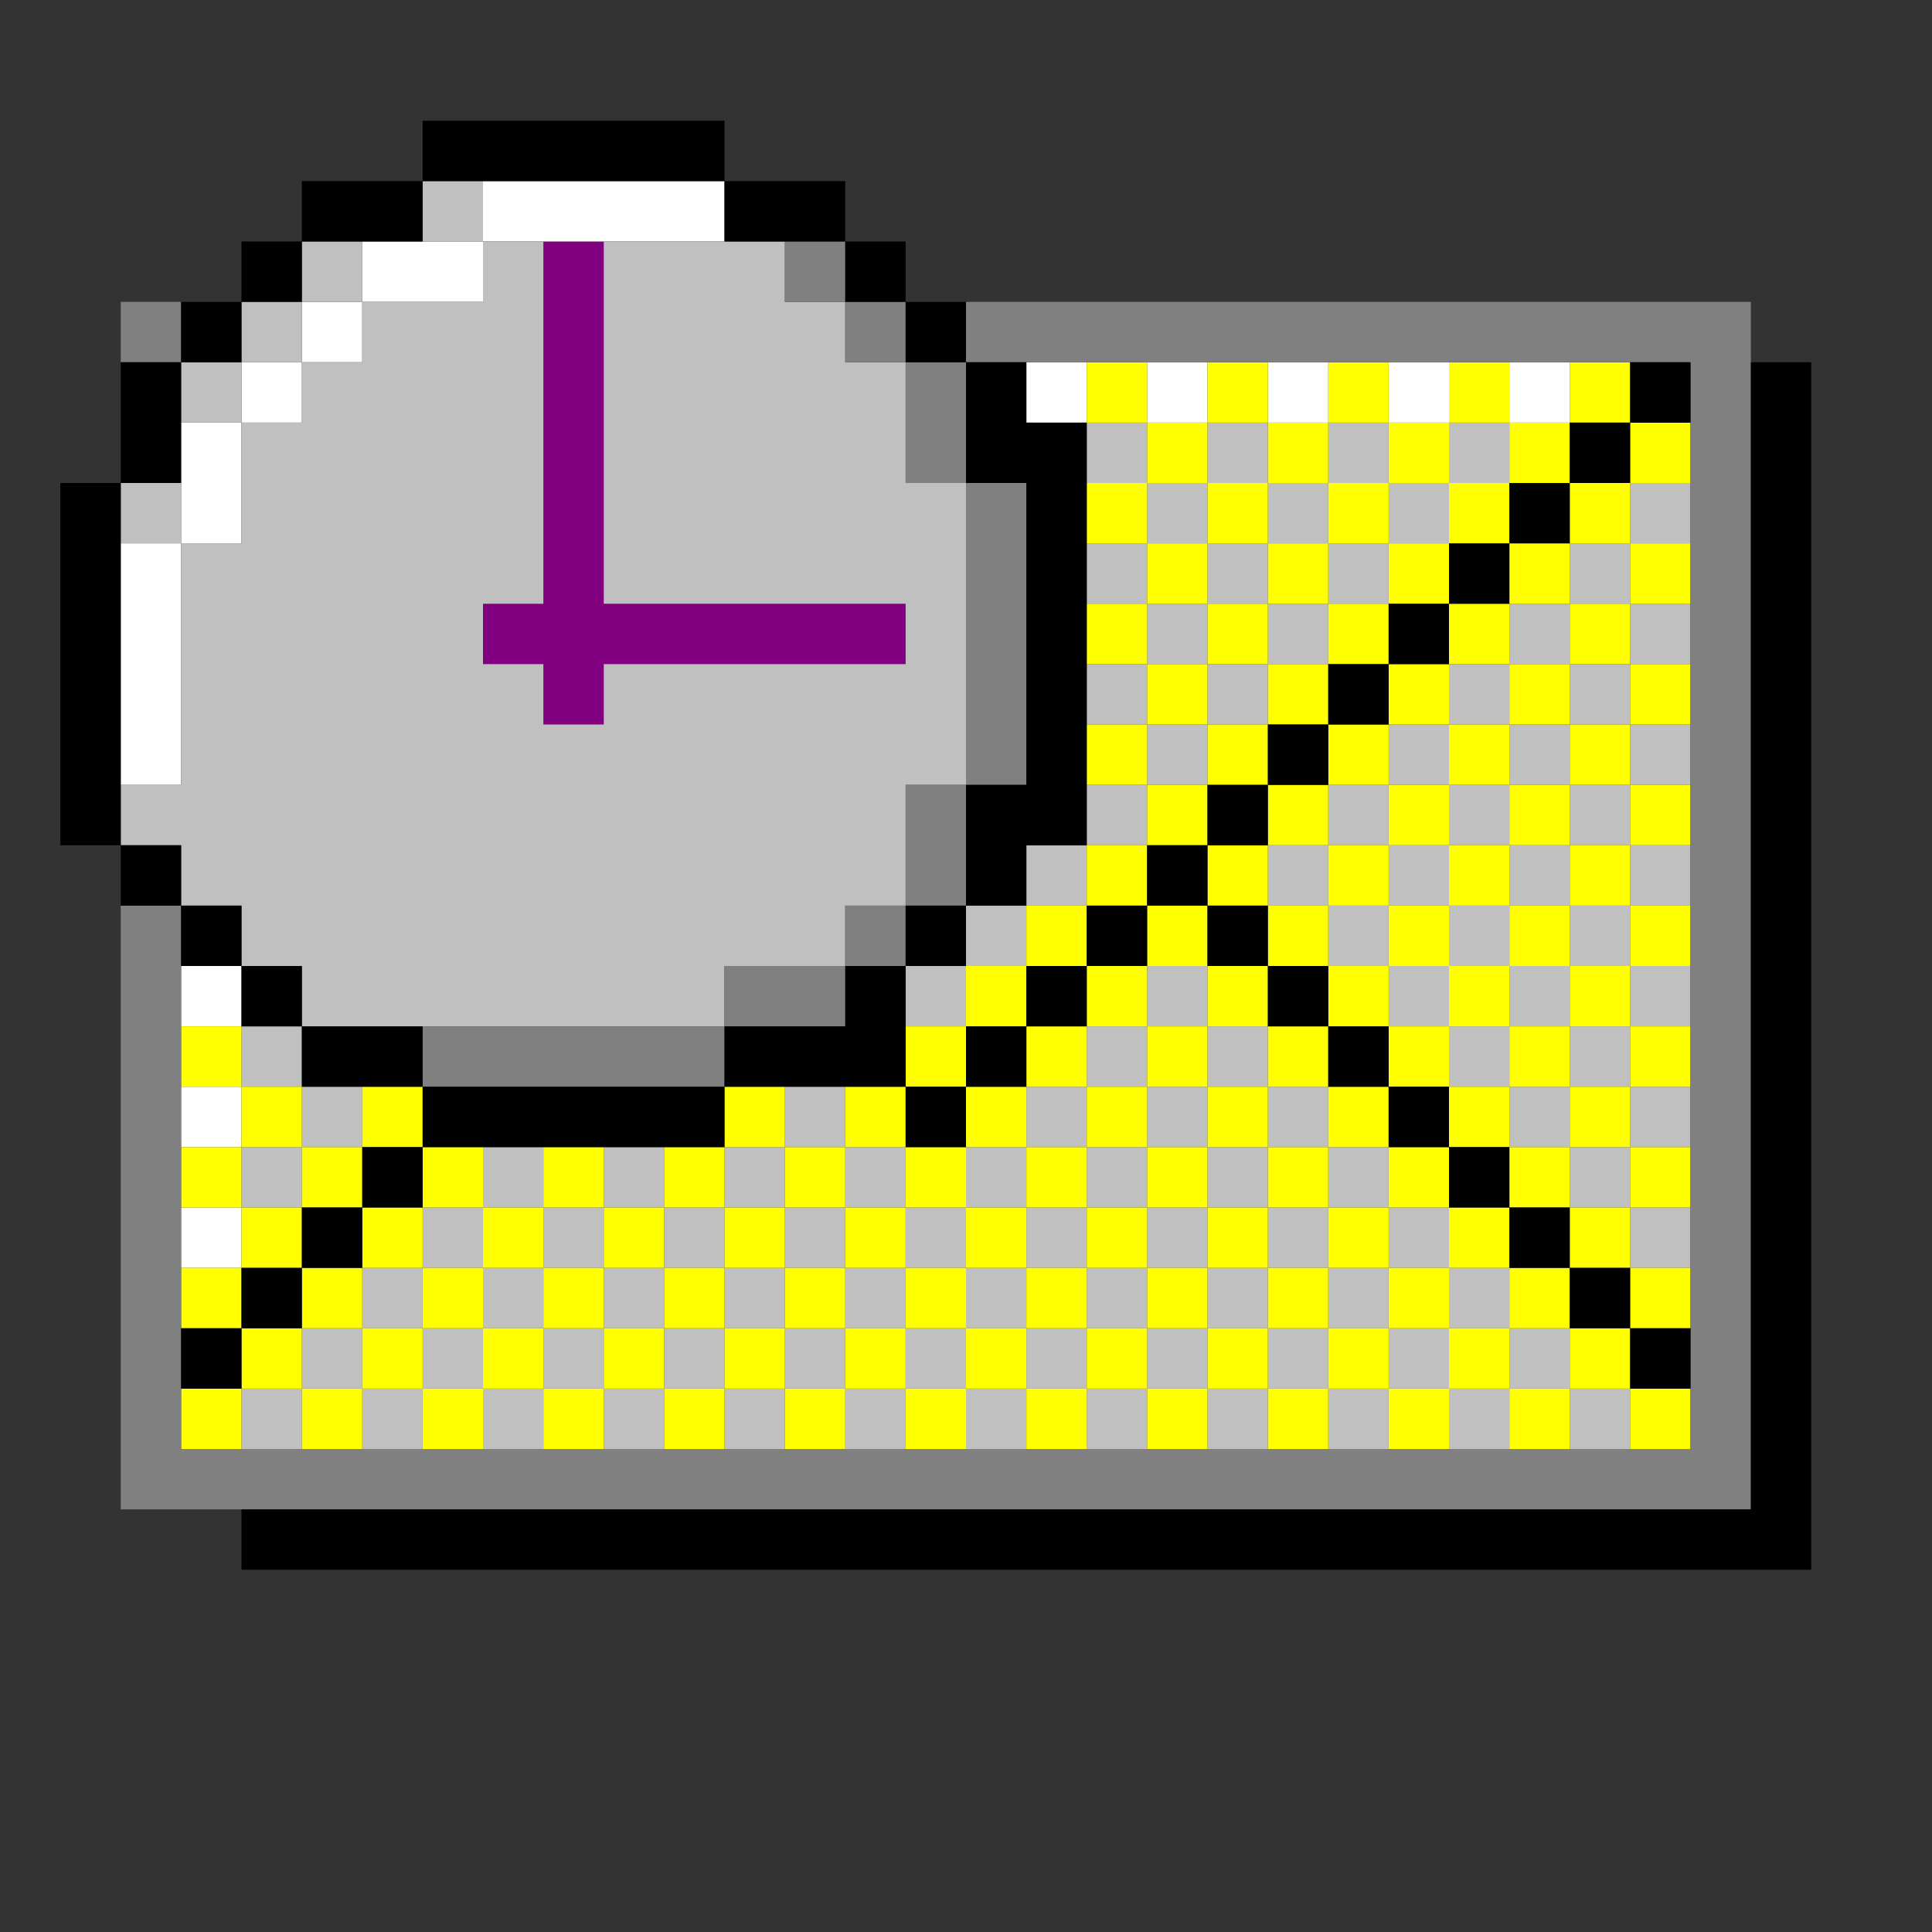
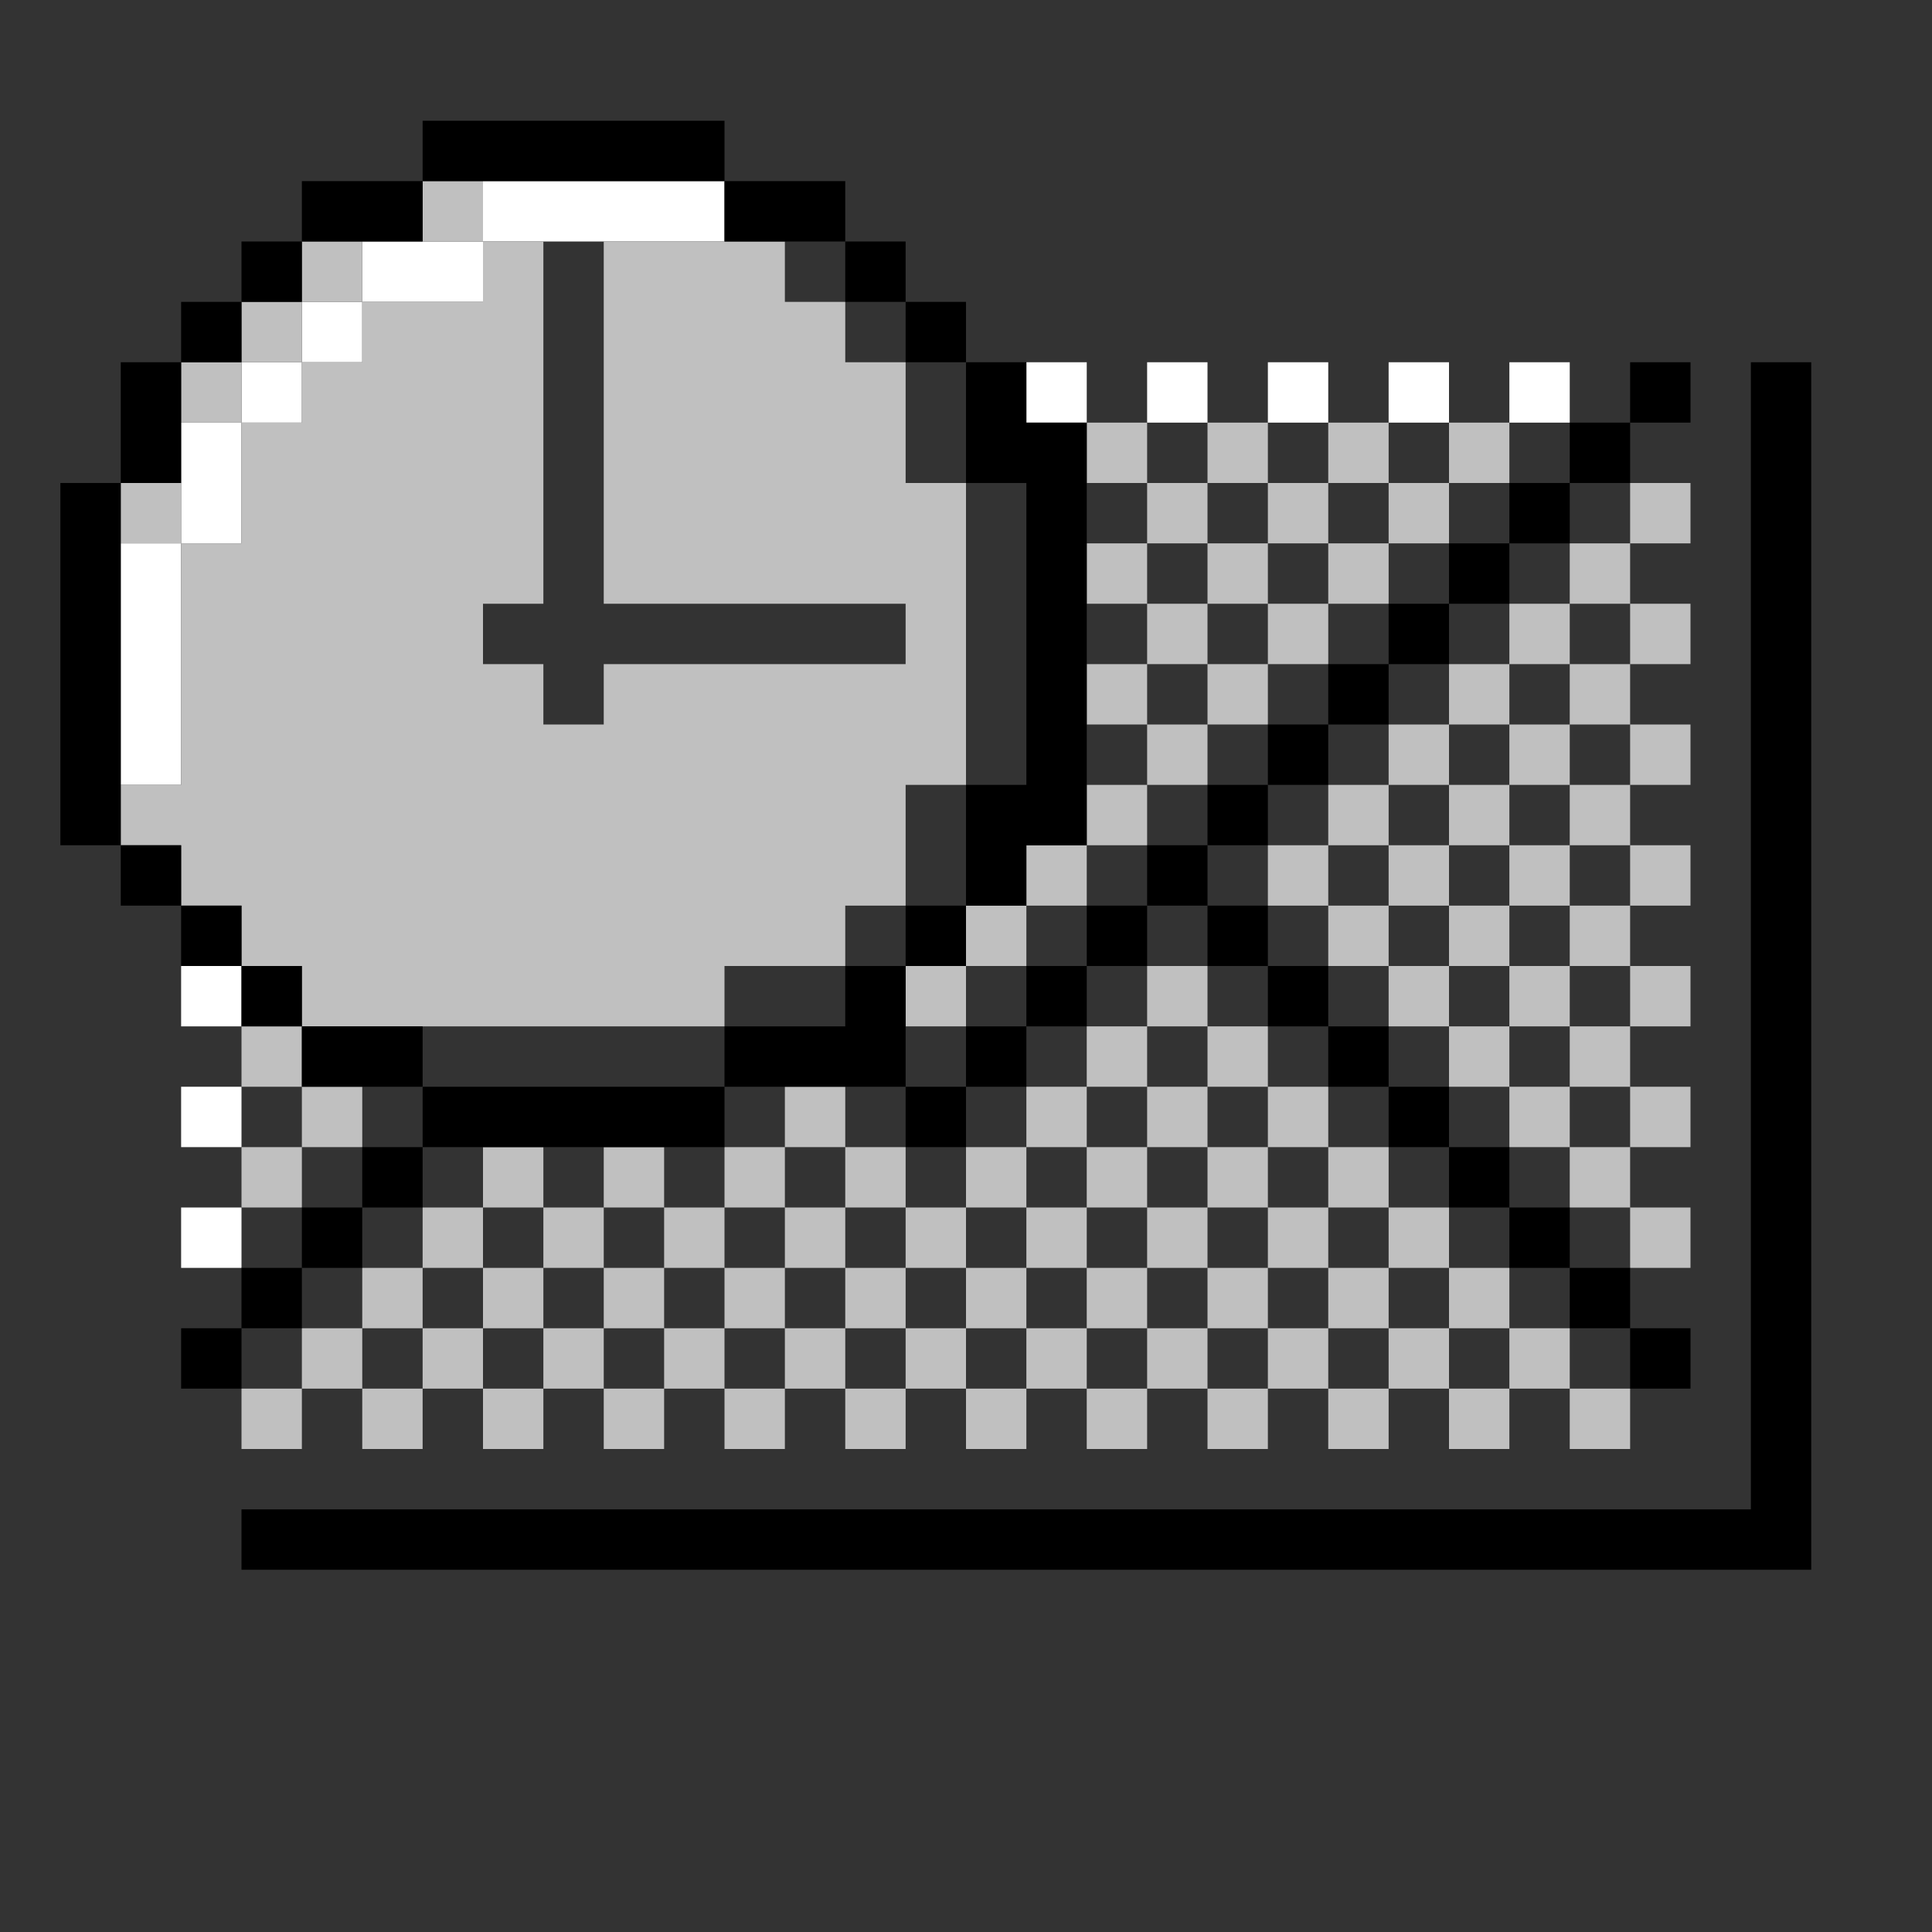
<svg xmlns="http://www.w3.org/2000/svg" xmlns:ns1="http://sodipodi.sourceforge.net/DTD/sodipodi-0.dtd" xmlns:ns2="http://www.inkscape.org/namespaces/inkscape" id="svg1236" width="128px" version="1.1" height="128px" ns1:docname="chicago95_tmp_file.svg" ns2:version="0.92.4 (5da689c313, 2019-01-14)">
  <rect width="100%" height="100%" fill="#333333" stroke="none" />
  <ns1:namedview pagecolor="#ffffff" bordercolor="#666666" borderopacity="1" objecttolerance="10" gridtolerance="10" guidetolerance="10" ns2:pageopacity="0" ns2:pageshadow="2" ns2:window-width="640" ns2:window-height="480" id="namedview621" showgrid="false" ns2:zoom="1.84375" ns2:cx="64" ns2:cy="64" ns2:window-x="0" ns2:window-y="0" ns2:window-maximized="0" ns2:current-layer="svg1236" />
  <defs id="defs2" />
-   <path style="fill:#800080" d="M 36 16 L 36 20 L 36 24 L 36 28 L 36 32 L 36 36 L 36 40 L 32 40 L 32 44 L 36 44 L 36 48 L 40 48 L 40 44 L 44 44 L 48 44 L 52 44 L 56 44 L 60 44 L 60 40 L 56 40 L 52 40 L 48 40 L 44 40 L 40 40 L 40 36 L 40 32 L 40 28 L 40 24 L 40 20 L 40 16 L 36 16 z " id="rect410" />
  <path style="fill:#ffffff" d="M 32 12 L 32 16 L 36 16 L 40 16 L 44 16 L 48 16 L 48 12 L 44 12 L 40 12 L 36 12 L 32 12 z M 32 16 L 28 16 L 24 16 L 24 20 L 28 20 L 32 20 L 32 16 z M 24 20 L 20 20 L 20 24 L 24 24 L 24 20 z M 20 24 L 16 24 L 16 28 L 20 28 L 20 24 z M 16 28 L 12 28 L 12 32 L 12 36 L 16 36 L 16 32 L 16 28 z M 12 36 L 8 36 L 8 40 L 8 44 L 8 48 L 8 52 L 12 52 L 12 48 L 12 44 L 12 40 L 12 36 z M 68 24 L 68 28 L 72 28 L 72 24 L 68 24 z M 76 24 L 76 28 L 80 28 L 80 24 L 76 24 z M 84 24 L 84 28 L 88 28 L 88 24 L 84 24 z M 92 24 L 92 28 L 96 28 L 96 24 L 92 24 z M 100 24 L 100 28 L 104 28 L 104 24 L 100 24 z M 12 64 L 12 68 L 16 68 L 16 64 L 12 64 z M 12 72 L 12 76 L 16 76 L 16 72 L 12 72 z M 12 80 L 12 84 L 16 84 L 16 80 L 12 80 z " id="rect906" />
  <path style="fill:#c0c0c0" d="M 28 12 L 28 16 L 32 16 L 32 12 L 28 12 z M 32 16 L 32 20 L 28 20 L 24 20 L 24 24 L 20 24 L 20 28 L 16 28 L 16 32 L 16 36 L 12 36 L 12 40 L 12 44 L 12 48 L 12 52 L 8 52 L 8 56 L 12 56 L 12 60 L 16 60 L 16 64 L 20 64 L 20 68 L 24 68 L 28 68 L 32 68 L 36 68 L 40 68 L 44 68 L 48 68 L 48 64 L 52 64 L 56 64 L 56 60 L 60 60 L 60 56 L 60 52 L 64 52 L 64 48 L 64 44 L 64 40 L 64 36 L 64 32 L 60 32 L 60 28 L 60 24 L 56 24 L 56 20 L 52 20 L 52 16 L 48 16 L 44 16 L 40 16 L 40 20 L 40 24 L 40 28 L 40 32 L 40 36 L 40 40 L 44 40 L 48 40 L 52 40 L 56 40 L 60 40 L 60 44 L 56 44 L 52 44 L 48 44 L 44 44 L 40 44 L 40 48 L 36 48 L 36 44 L 32 44 L 32 40 L 36 40 L 36 36 L 36 32 L 36 28 L 36 24 L 36 20 L 36 16 L 32 16 z M 20 68 L 16 68 L 16 72 L 20 72 L 20 68 z M 20 72 L 20 76 L 24 76 L 24 72 L 20 72 z M 20 76 L 16 76 L 16 80 L 20 80 L 20 76 z M 12 36 L 12 32 L 8 32 L 8 36 L 12 36 z M 16 28 L 16 24 L 12 24 L 12 28 L 16 28 z M 16 24 L 20 24 L 20 20 L 16 20 L 16 24 z M 20 20 L 24 20 L 24 16 L 20 16 L 20 20 z M 72 28 L 72 32 L 76 32 L 76 28 L 72 28 z M 76 32 L 76 36 L 80 36 L 80 32 L 76 32 z M 80 32 L 84 32 L 84 28 L 80 28 L 80 32 z M 84 32 L 84 36 L 88 36 L 88 32 L 84 32 z M 88 32 L 92 32 L 92 28 L 88 28 L 88 32 z M 92 32 L 92 36 L 96 36 L 96 32 L 92 32 z M 96 32 L 100 32 L 100 28 L 96 28 L 96 32 z M 92 36 L 88 36 L 88 40 L 92 40 L 92 36 z M 88 40 L 84 40 L 84 44 L 88 44 L 88 40 z M 84 44 L 80 44 L 80 48 L 84 48 L 84 44 z M 80 48 L 76 48 L 76 52 L 80 52 L 80 48 z M 76 52 L 72 52 L 72 56 L 76 56 L 76 52 z M 72 56 L 68 56 L 68 60 L 72 60 L 72 56 z M 68 60 L 64 60 L 64 64 L 68 64 L 68 60 z M 64 64 L 60 64 L 60 68 L 64 68 L 64 64 z M 76 48 L 76 44 L 72 44 L 72 48 L 76 48 z M 76 44 L 80 44 L 80 40 L 76 40 L 76 44 z M 76 40 L 76 36 L 72 36 L 72 40 L 76 40 z M 80 40 L 84 40 L 84 36 L 80 36 L 80 40 z M 108 32 L 108 36 L 112 36 L 112 32 L 108 32 z M 108 36 L 104 36 L 104 40 L 108 40 L 108 36 z M 108 40 L 108 44 L 112 44 L 112 40 L 108 40 z M 108 44 L 104 44 L 104 48 L 108 48 L 108 44 z M 108 48 L 108 52 L 112 52 L 112 48 L 108 48 z M 108 52 L 104 52 L 104 56 L 108 56 L 108 52 z M 108 56 L 108 60 L 112 60 L 112 56 L 108 56 z M 108 60 L 104 60 L 104 64 L 108 64 L 108 60 z M 108 64 L 108 68 L 112 68 L 112 64 L 108 64 z M 108 68 L 104 68 L 104 72 L 108 72 L 108 68 z M 108 72 L 108 76 L 112 76 L 112 72 L 108 72 z M 108 76 L 104 76 L 104 80 L 108 80 L 108 76 z M 108 80 L 108 84 L 112 84 L 112 80 L 108 80 z M 104 76 L 104 72 L 100 72 L 100 76 L 104 76 z M 100 72 L 100 68 L 96 68 L 96 72 L 100 72 z M 96 68 L 96 64 L 92 64 L 92 68 L 96 68 z M 92 64 L 92 60 L 88 60 L 88 64 L 92 64 z M 88 60 L 88 56 L 84 56 L 84 60 L 88 60 z M 88 56 L 92 56 L 92 52 L 88 52 L 88 56 z M 92 52 L 96 52 L 96 48 L 92 48 L 92 52 z M 96 48 L 100 48 L 100 44 L 96 44 L 96 48 z M 100 44 L 104 44 L 104 40 L 100 40 L 100 44 z M 100 48 L 100 52 L 104 52 L 104 48 L 100 48 z M 100 52 L 96 52 L 96 56 L 100 56 L 100 52 z M 100 56 L 100 60 L 104 60 L 104 56 L 100 56 z M 100 60 L 96 60 L 96 64 L 100 64 L 100 60 z M 100 64 L 100 68 L 104 68 L 104 64 L 100 64 z M 96 60 L 96 56 L 92 56 L 92 60 L 96 60 z M 76 64 L 76 68 L 80 68 L 80 64 L 76 64 z M 80 68 L 80 72 L 84 72 L 84 68 L 80 68 z M 84 72 L 84 76 L 88 76 L 88 72 L 84 72 z M 88 76 L 88 80 L 92 80 L 92 76 L 88 76 z M 92 80 L 92 84 L 96 84 L 96 80 L 92 80 z M 96 84 L 96 88 L 100 88 L 100 84 L 96 84 z M 100 88 L 100 92 L 104 92 L 104 88 L 100 88 z M 104 92 L 104 96 L 108 96 L 108 92 L 104 92 z M 100 92 L 96 92 L 96 96 L 100 96 L 100 92 z M 96 92 L 96 88 L 92 88 L 92 92 L 96 92 z M 92 92 L 88 92 L 88 96 L 92 96 L 92 92 z M 88 92 L 88 88 L 84 88 L 84 92 L 88 92 z M 84 92 L 80 92 L 80 96 L 84 96 L 84 92 z M 80 92 L 80 88 L 76 88 L 76 92 L 80 92 z M 76 92 L 72 92 L 72 96 L 76 96 L 76 92 z M 72 92 L 72 88 L 68 88 L 68 92 L 72 92 z M 68 92 L 64 92 L 64 96 L 68 96 L 68 92 z M 64 92 L 64 88 L 60 88 L 60 92 L 64 92 z M 60 92 L 56 92 L 56 96 L 60 96 L 60 92 z M 56 92 L 56 88 L 52 88 L 52 92 L 56 92 z M 52 92 L 48 92 L 48 96 L 52 96 L 52 92 z M 48 92 L 48 88 L 44 88 L 44 92 L 48 92 z M 44 92 L 40 92 L 40 96 L 44 96 L 44 92 z M 40 92 L 40 88 L 36 88 L 36 92 L 40 92 z M 36 92 L 32 92 L 32 96 L 36 96 L 36 92 z M 32 92 L 32 88 L 28 88 L 28 92 L 32 92 z M 28 92 L 24 92 L 24 96 L 28 96 L 28 92 z M 24 92 L 24 88 L 20 88 L 20 92 L 24 92 z M 20 92 L 16 92 L 16 96 L 20 96 L 20 92 z M 24 88 L 28 88 L 28 84 L 24 84 L 24 88 z M 28 84 L 32 84 L 32 80 L 28 80 L 28 84 z M 32 80 L 36 80 L 36 76 L 32 76 L 32 80 z M 36 80 L 36 84 L 40 84 L 40 80 L 36 80 z M 40 80 L 44 80 L 44 76 L 40 76 L 40 80 z M 44 80 L 44 84 L 48 84 L 48 80 L 44 80 z M 48 80 L 52 80 L 52 76 L 48 76 L 48 80 z M 52 76 L 56 76 L 56 72 L 52 72 L 52 76 z M 56 76 L 56 80 L 60 80 L 60 76 L 56 76 z M 60 80 L 60 84 L 64 84 L 64 80 L 60 80 z M 64 80 L 68 80 L 68 76 L 64 76 L 64 80 z M 68 76 L 72 76 L 72 72 L 68 72 L 68 76 z M 72 72 L 76 72 L 76 68 L 72 68 L 72 72 z M 76 72 L 76 76 L 80 76 L 80 72 L 76 72 z M 80 76 L 80 80 L 84 80 L 84 76 L 80 76 z M 84 80 L 84 84 L 88 84 L 88 80 L 84 80 z M 88 84 L 88 88 L 92 88 L 92 84 L 88 84 z M 84 84 L 80 84 L 80 88 L 84 88 L 84 84 z M 80 84 L 80 80 L 76 80 L 76 84 L 80 84 z M 76 84 L 72 84 L 72 88 L 76 88 L 76 84 z M 72 84 L 72 80 L 68 80 L 68 84 L 72 84 z M 68 84 L 64 84 L 64 88 L 68 88 L 68 84 z M 72 80 L 76 80 L 76 76 L 72 76 L 72 80 z M 60 84 L 56 84 L 56 88 L 60 88 L 60 84 z M 56 84 L 56 80 L 52 80 L 52 84 L 56 84 z M 52 84 L 48 84 L 48 88 L 52 88 L 52 84 z M 44 84 L 40 84 L 40 88 L 44 88 L 44 84 z M 36 84 L 32 84 L 32 88 L 36 88 L 36 84 z " id="rect1120" />
-   <path style="fill:#ffff00" d="M 72 24 L 72 28 L 76 28 L 76 24 L 72 24 z M 76 28 L 76 32 L 80 32 L 80 28 L 76 28 z M 80 28 L 84 28 L 84 24 L 80 24 L 80 28 z M 84 28 L 84 32 L 88 32 L 88 28 L 84 28 z M 88 28 L 92 28 L 92 24 L 88 24 L 88 28 z M 92 28 L 92 32 L 96 32 L 96 28 L 92 28 z M 96 28 L 100 28 L 100 24 L 96 24 L 96 28 z M 100 28 L 100 32 L 104 32 L 104 28 L 100 28 z M 104 28 L 108 28 L 108 24 L 104 24 L 104 28 z M 108 28 L 108 32 L 112 32 L 112 28 L 108 28 z M 108 32 L 104 32 L 104 36 L 108 36 L 108 32 z M 108 36 L 108 40 L 112 40 L 112 36 L 108 36 z M 108 40 L 104 40 L 104 44 L 108 44 L 108 40 z M 108 44 L 108 48 L 112 48 L 112 44 L 108 44 z M 108 48 L 104 48 L 104 52 L 108 52 L 108 48 z M 108 52 L 108 56 L 112 56 L 112 52 L 108 52 z M 108 56 L 104 56 L 104 60 L 108 60 L 108 56 z M 108 60 L 108 64 L 112 64 L 112 60 L 108 60 z M 108 64 L 104 64 L 104 68 L 108 68 L 108 64 z M 108 68 L 108 72 L 112 72 L 112 68 L 108 68 z M 108 72 L 104 72 L 104 76 L 108 76 L 108 72 z M 108 76 L 108 80 L 112 80 L 112 76 L 108 76 z M 108 80 L 104 80 L 104 84 L 108 84 L 108 80 z M 108 84 L 108 88 L 112 88 L 112 84 L 108 84 z M 108 88 L 104 88 L 104 92 L 108 92 L 108 88 z M 108 92 L 108 96 L 112 96 L 112 92 L 108 92 z M 104 92 L 100 92 L 100 96 L 104 96 L 104 92 z M 100 92 L 100 88 L 96 88 L 96 92 L 100 92 z M 96 92 L 92 92 L 92 96 L 96 96 L 96 92 z M 92 92 L 92 88 L 88 88 L 88 92 L 92 92 z M 88 92 L 84 92 L 84 96 L 88 96 L 88 92 z M 84 92 L 84 88 L 80 88 L 80 92 L 84 92 z M 80 92 L 76 92 L 76 96 L 80 96 L 80 92 z M 76 92 L 76 88 L 72 88 L 72 92 L 76 92 z M 72 92 L 68 92 L 68 96 L 72 96 L 72 92 z M 68 92 L 68 88 L 64 88 L 64 92 L 68 92 z M 64 92 L 60 92 L 60 96 L 64 96 L 64 92 z M 60 92 L 60 88 L 56 88 L 56 92 L 60 92 z M 56 92 L 52 92 L 52 96 L 56 96 L 56 92 z M 52 92 L 52 88 L 48 88 L 48 92 L 52 92 z M 48 92 L 44 92 L 44 96 L 48 96 L 48 92 z M 44 92 L 44 88 L 40 88 L 40 92 L 44 92 z M 40 92 L 36 92 L 36 96 L 40 96 L 40 92 z M 36 92 L 36 88 L 32 88 L 32 92 L 36 92 z M 32 92 L 28 92 L 28 96 L 32 96 L 32 92 z M 28 92 L 28 88 L 24 88 L 24 92 L 28 92 z M 24 92 L 20 92 L 20 96 L 24 96 L 24 92 z M 20 92 L 20 88 L 16 88 L 16 92 L 20 92 z M 16 92 L 12 92 L 12 96 L 16 96 L 16 92 z M 16 88 L 16 84 L 12 84 L 12 88 L 16 88 z M 16 84 L 20 84 L 20 80 L 16 80 L 16 84 z M 16 80 L 16 76 L 12 76 L 12 80 L 16 80 z M 16 76 L 20 76 L 20 72 L 16 72 L 16 76 z M 16 72 L 16 68 L 12 68 L 12 72 L 16 72 z M 20 76 L 20 80 L 24 80 L 24 76 L 20 76 z M 24 76 L 28 76 L 28 72 L 24 72 L 24 76 z M 28 76 L 28 80 L 32 80 L 32 76 L 28 76 z M 32 80 L 32 84 L 36 84 L 36 80 L 32 80 z M 36 80 L 40 80 L 40 76 L 36 76 L 36 80 z M 40 80 L 40 84 L 44 84 L 44 80 L 40 80 z M 44 80 L 48 80 L 48 76 L 44 76 L 44 80 z M 48 76 L 52 76 L 52 72 L 48 72 L 48 76 z M 52 76 L 52 80 L 56 80 L 56 76 L 52 76 z M 56 76 L 60 76 L 60 72 L 56 72 L 56 76 z M 60 72 L 64 72 L 64 68 L 60 68 L 60 72 z M 64 68 L 68 68 L 68 64 L 64 64 L 64 68 z M 68 64 L 72 64 L 72 60 L 68 60 L 68 64 z M 72 60 L 76 60 L 76 56 L 72 56 L 72 60 z M 76 56 L 80 56 L 80 52 L 76 52 L 76 56 z M 76 52 L 76 48 L 72 48 L 72 52 L 76 52 z M 76 48 L 80 48 L 80 44 L 76 44 L 76 48 z M 76 44 L 76 40 L 72 40 L 72 44 L 76 44 z M 76 40 L 80 40 L 80 36 L 76 36 L 76 40 z M 76 36 L 76 32 L 72 32 L 72 36 L 76 36 z M 80 36 L 84 36 L 84 32 L 80 32 L 80 36 z M 84 36 L 84 40 L 88 40 L 88 36 L 84 36 z M 88 36 L 92 36 L 92 32 L 88 32 L 88 36 z M 92 36 L 92 40 L 96 40 L 96 36 L 92 36 z M 96 36 L 100 36 L 100 32 L 96 32 L 96 36 z M 100 36 L 100 40 L 104 40 L 104 36 L 100 36 z M 100 40 L 96 40 L 96 44 L 100 44 L 100 40 z M 100 44 L 100 48 L 104 48 L 104 44 L 100 44 z M 100 48 L 96 48 L 96 52 L 100 52 L 100 48 z M 100 52 L 100 56 L 104 56 L 104 52 L 100 52 z M 100 56 L 96 56 L 96 60 L 100 60 L 100 56 z M 100 60 L 100 64 L 104 64 L 104 60 L 100 60 z M 100 64 L 96 64 L 96 68 L 100 68 L 100 64 z M 100 68 L 100 72 L 104 72 L 104 68 L 100 68 z M 100 72 L 96 72 L 96 76 L 100 76 L 100 72 z M 100 76 L 100 80 L 104 80 L 104 76 L 100 76 z M 100 80 L 96 80 L 96 84 L 100 84 L 100 80 z M 100 84 L 100 88 L 104 88 L 104 84 L 100 84 z M 96 84 L 92 84 L 92 88 L 96 88 L 96 84 z M 92 84 L 92 80 L 88 80 L 88 84 L 92 84 z M 88 84 L 84 84 L 84 88 L 88 88 L 88 84 z M 84 84 L 84 80 L 80 80 L 80 84 L 84 84 z M 80 84 L 76 84 L 76 88 L 80 88 L 80 84 z M 76 84 L 76 80 L 72 80 L 72 84 L 76 84 z M 72 84 L 68 84 L 68 88 L 72 88 L 72 84 z M 68 84 L 68 80 L 64 80 L 64 84 L 68 84 z M 64 84 L 60 84 L 60 88 L 64 88 L 64 84 z M 60 84 L 60 80 L 56 80 L 56 84 L 60 84 z M 56 84 L 52 84 L 52 88 L 56 88 L 56 84 z M 52 84 L 52 80 L 48 80 L 48 84 L 52 84 z M 48 84 L 44 84 L 44 88 L 48 88 L 48 84 z M 60 80 L 64 80 L 64 76 L 60 76 L 60 80 z M 64 76 L 68 76 L 68 72 L 64 72 L 64 76 z M 68 72 L 72 72 L 72 68 L 68 68 L 68 72 z M 72 68 L 76 68 L 76 64 L 72 64 L 72 68 z M 76 64 L 80 64 L 80 60 L 76 60 L 76 64 z M 80 60 L 84 60 L 84 56 L 80 56 L 80 60 z M 84 56 L 88 56 L 88 52 L 84 52 L 84 56 z M 84 52 L 84 48 L 80 48 L 80 52 L 84 52 z M 84 48 L 88 48 L 88 44 L 84 44 L 84 48 z M 84 44 L 84 40 L 80 40 L 80 44 L 84 44 z M 88 44 L 92 44 L 92 40 L 88 40 L 88 44 z M 92 44 L 92 48 L 96 48 L 96 44 L 92 44 z M 92 48 L 88 48 L 88 52 L 92 52 L 92 48 z M 92 52 L 92 56 L 96 56 L 96 52 L 92 52 z M 92 56 L 88 56 L 88 60 L 92 60 L 92 56 z M 92 60 L 92 64 L 96 64 L 96 60 L 92 60 z M 92 64 L 88 64 L 88 68 L 92 68 L 92 64 z M 92 68 L 92 72 L 96 72 L 96 68 L 92 68 z M 92 72 L 88 72 L 88 76 L 92 76 L 92 72 z M 92 76 L 92 80 L 96 80 L 96 76 L 92 76 z M 88 76 L 84 76 L 84 80 L 88 80 L 88 76 z M 84 76 L 84 72 L 80 72 L 80 76 L 84 76 z M 80 76 L 76 76 L 76 80 L 80 80 L 80 76 z M 76 76 L 76 72 L 72 72 L 72 76 L 76 76 z M 72 76 L 68 76 L 68 80 L 72 80 L 72 76 z M 76 72 L 80 72 L 80 68 L 76 68 L 76 72 z M 80 68 L 84 68 L 84 64 L 80 64 L 80 68 z M 84 64 L 88 64 L 88 60 L 84 60 L 84 64 z M 84 68 L 84 72 L 88 72 L 88 68 L 84 68 z M 40 84 L 36 84 L 36 88 L 40 88 L 40 84 z M 32 84 L 28 84 L 28 88 L 32 88 L 32 84 z M 28 84 L 28 80 L 24 80 L 24 84 L 28 84 z M 24 84 L 20 84 L 20 88 L 24 88 L 24 84 z " id="rect1122" />
-   <path style="fill:#808080" d="M 52 16 L 52 20 L 56 20 L 56 16 L 52 16 z M 56 20 L 56 24 L 60 24 L 60 20 L 56 20 z M 60 24 L 60 28 L 60 32 L 64 32 L 64 28 L 64 24 L 60 24 z M 64 24 L 68 24 L 72 24 L 76 24 L 80 24 L 84 24 L 88 24 L 92 24 L 96 24 L 100 24 L 104 24 L 108 24 L 112 24 L 112 28 L 112 32 L 112 36 L 112 40 L 112 44 L 112 48 L 112 52 L 112 56 L 112 60 L 112 64 L 112 68 L 112 72 L 112 76 L 112 80 L 112 84 L 112 88 L 112 92 L 112 96 L 108 96 L 104 96 L 100 96 L 96 96 L 92 96 L 88 96 L 84 96 L 80 96 L 76 96 L 72 96 L 68 96 L 64 96 L 60 96 L 56 96 L 52 96 L 48 96 L 44 96 L 40 96 L 36 96 L 32 96 L 28 96 L 24 96 L 20 96 L 16 96 L 12 96 L 12 92 L 12 88 L 12 84 L 12 80 L 12 76 L 12 72 L 12 68 L 12 64 L 12 60 L 8 60 L 8 64 L 8 68 L 8 72 L 8 76 L 8 80 L 8 84 L 8 88 L 8 92 L 8 96 L 8 100 L 12 100 L 16 100 L 20 100 L 24 100 L 28 100 L 32 100 L 36 100 L 40 100 L 44 100 L 48 100 L 52 100 L 56 100 L 60 100 L 64 100 L 68 100 L 72 100 L 76 100 L 80 100 L 84 100 L 88 100 L 92 100 L 96 100 L 100 100 L 104 100 L 108 100 L 112 100 L 116 100 L 116 96 L 116 92 L 116 88 L 116 84 L 116 80 L 116 76 L 116 72 L 116 68 L 116 64 L 116 60 L 116 56 L 116 52 L 116 48 L 116 44 L 116 40 L 116 36 L 116 32 L 116 28 L 116 24 L 116 20 L 112 20 L 108 20 L 104 20 L 100 20 L 96 20 L 92 20 L 88 20 L 84 20 L 80 20 L 76 20 L 72 20 L 68 20 L 64 20 L 64 24 z M 64 32 L 64 36 L 64 40 L 64 44 L 64 48 L 64 52 L 68 52 L 68 48 L 68 44 L 68 40 L 68 36 L 68 32 L 64 32 z M 64 52 L 60 52 L 60 56 L 60 60 L 64 60 L 64 56 L 64 52 z M 60 60 L 56 60 L 56 64 L 60 64 L 60 60 z M 56 64 L 52 64 L 48 64 L 48 68 L 52 68 L 56 68 L 56 64 z M 48 68 L 44 68 L 40 68 L 36 68 L 32 68 L 28 68 L 28 72 L 32 72 L 36 72 L 40 72 L 44 72 L 48 72 L 48 68 z M 8 20 L 8 24 L 12 24 L 12 20 L 8 20 z " id="rect1180" />
  <path style="fill:#000000" d="M 28 8 L 28 12 L 32 12 L 36 12 L 40 12 L 44 12 L 48 12 L 48 8 L 44 8 L 40 8 L 36 8 L 32 8 L 28 8 z M 48 12 L 48 16 L 52 16 L 56 16 L 56 12 L 52 12 L 48 12 z M 56 16 L 56 20 L 60 20 L 60 16 L 56 16 z M 60 20 L 60 24 L 64 24 L 64 20 L 60 20 z M 64 24 L 64 28 L 64 32 L 68 32 L 68 36 L 68 40 L 68 44 L 68 48 L 68 52 L 64 52 L 64 56 L 64 60 L 68 60 L 68 56 L 72 56 L 72 52 L 72 48 L 72 44 L 72 40 L 72 36 L 72 32 L 72 28 L 68 28 L 68 24 L 64 24 z M 64 60 L 60 60 L 60 64 L 64 64 L 64 60 z M 60 64 L 56 64 L 56 68 L 52 68 L 48 68 L 48 72 L 52 72 L 56 72 L 60 72 L 60 68 L 60 64 z M 60 72 L 60 76 L 64 76 L 64 72 L 60 72 z M 64 72 L 68 72 L 68 68 L 64 68 L 64 72 z M 68 68 L 72 68 L 72 64 L 68 64 L 68 68 z M 72 64 L 76 64 L 76 60 L 72 60 L 72 64 z M 76 60 L 80 60 L 80 56 L 76 56 L 76 60 z M 80 56 L 84 56 L 84 52 L 80 52 L 80 56 z M 84 52 L 88 52 L 88 48 L 84 48 L 84 52 z M 88 48 L 92 48 L 92 44 L 88 44 L 88 48 z M 92 44 L 96 44 L 96 40 L 92 40 L 92 44 z M 96 40 L 100 40 L 100 36 L 96 36 L 96 40 z M 100 36 L 104 36 L 104 32 L 100 32 L 100 36 z M 104 32 L 108 32 L 108 28 L 104 28 L 104 32 z M 108 28 L 112 28 L 112 24 L 108 24 L 108 28 z M 80 60 L 80 64 L 84 64 L 84 60 L 80 60 z M 84 64 L 84 68 L 88 68 L 88 64 L 84 64 z M 88 68 L 88 72 L 92 72 L 92 68 L 88 68 z M 92 72 L 92 76 L 96 76 L 96 72 L 92 72 z M 96 76 L 96 80 L 100 80 L 100 76 L 96 76 z M 100 80 L 100 84 L 104 84 L 104 80 L 100 80 z M 104 84 L 104 88 L 108 88 L 108 84 L 104 84 z M 108 88 L 108 92 L 112 92 L 112 88 L 108 88 z M 48 72 L 44 72 L 40 72 L 36 72 L 32 72 L 28 72 L 28 76 L 32 76 L 36 76 L 40 76 L 44 76 L 48 76 L 48 72 z M 28 76 L 24 76 L 24 80 L 28 80 L 28 76 z M 24 80 L 20 80 L 20 84 L 24 84 L 24 80 z M 20 84 L 16 84 L 16 88 L 20 88 L 20 84 z M 16 88 L 12 88 L 12 92 L 16 92 L 16 88 z M 28 72 L 28 68 L 24 68 L 20 68 L 20 72 L 24 72 L 28 72 z M 20 68 L 20 64 L 16 64 L 16 68 L 20 68 z M 16 64 L 16 60 L 12 60 L 12 64 L 16 64 z M 12 60 L 12 56 L 8 56 L 8 60 L 12 60 z M 8 56 L 8 52 L 8 48 L 8 44 L 8 40 L 8 36 L 8 32 L 4 32 L 4 36 L 4 40 L 4 44 L 4 48 L 4 52 L 4 56 L 8 56 z M 8 32 L 12 32 L 12 28 L 12 24 L 8 24 L 8 28 L 8 32 z M 12 24 L 16 24 L 16 20 L 12 20 L 12 24 z M 16 20 L 20 20 L 20 16 L 16 16 L 16 20 z M 20 16 L 24 16 L 28 16 L 28 12 L 24 12 L 20 12 L 20 16 z M 116 24 L 116 28 L 116 32 L 116 36 L 116 40 L 116 44 L 116 48 L 116 52 L 116 56 L 116 60 L 116 64 L 116 68 L 116 72 L 116 76 L 116 80 L 116 84 L 116 88 L 116 92 L 116 96 L 116 100 L 112 100 L 108 100 L 104 100 L 100 100 L 96 100 L 92 100 L 88 100 L 84 100 L 80 100 L 76 100 L 72 100 L 68 100 L 64 100 L 60 100 L 56 100 L 52 100 L 48 100 L 44 100 L 40 100 L 36 100 L 32 100 L 28 100 L 24 100 L 20 100 L 16 100 L 16 104 L 20 104 L 24 104 L 28 104 L 32 104 L 36 104 L 40 104 L 44 104 L 48 104 L 52 104 L 56 104 L 60 104 L 64 104 L 68 104 L 72 104 L 76 104 L 80 104 L 84 104 L 88 104 L 92 104 L 96 104 L 100 104 L 104 104 L 108 104 L 112 104 L 116 104 L 120 104 L 120 100 L 120 96 L 120 92 L 120 88 L 120 84 L 120 80 L 120 76 L 120 72 L 120 68 L 120 64 L 120 60 L 120 56 L 120 52 L 120 48 L 120 44 L 120 40 L 120 36 L 120 32 L 120 28 L 120 24 L 116 24 z " id="rect1234" />
</svg>